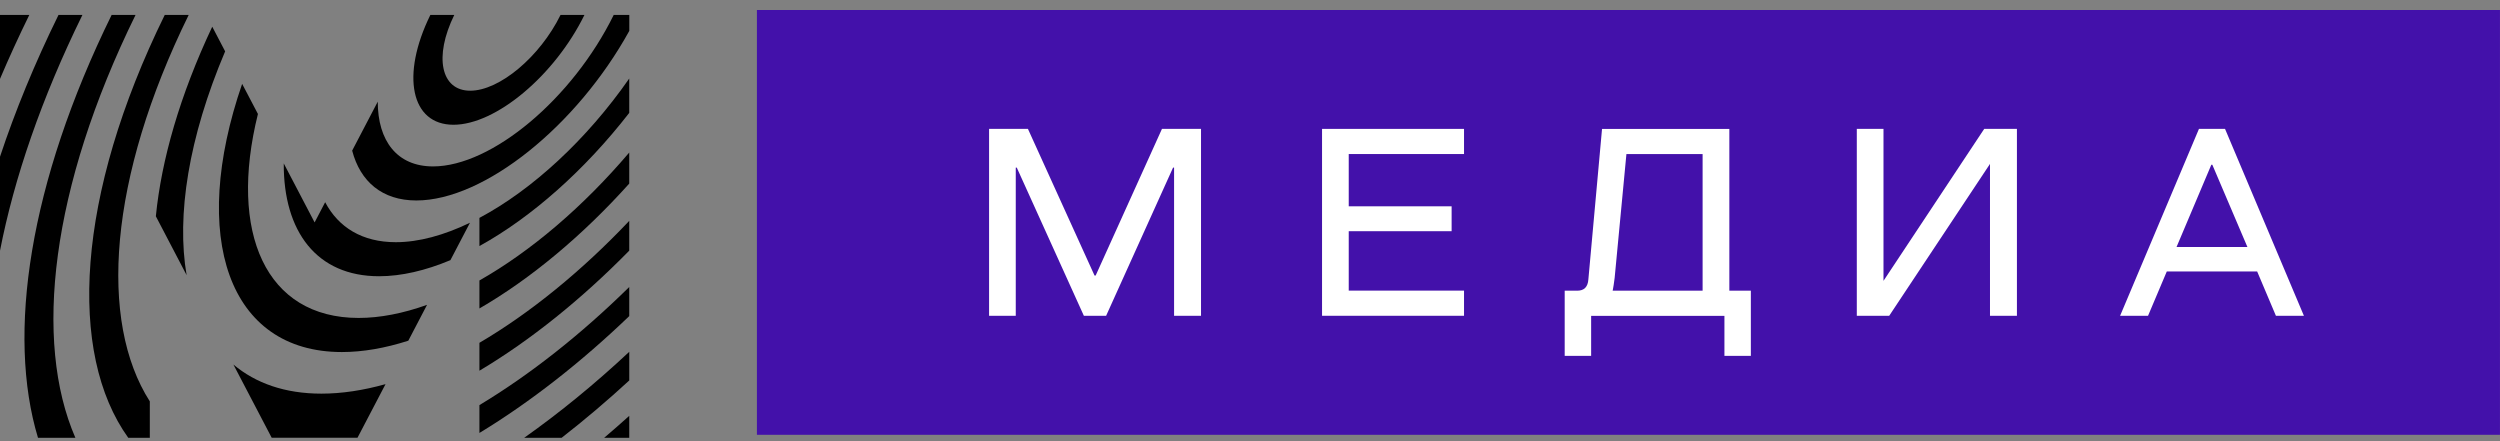
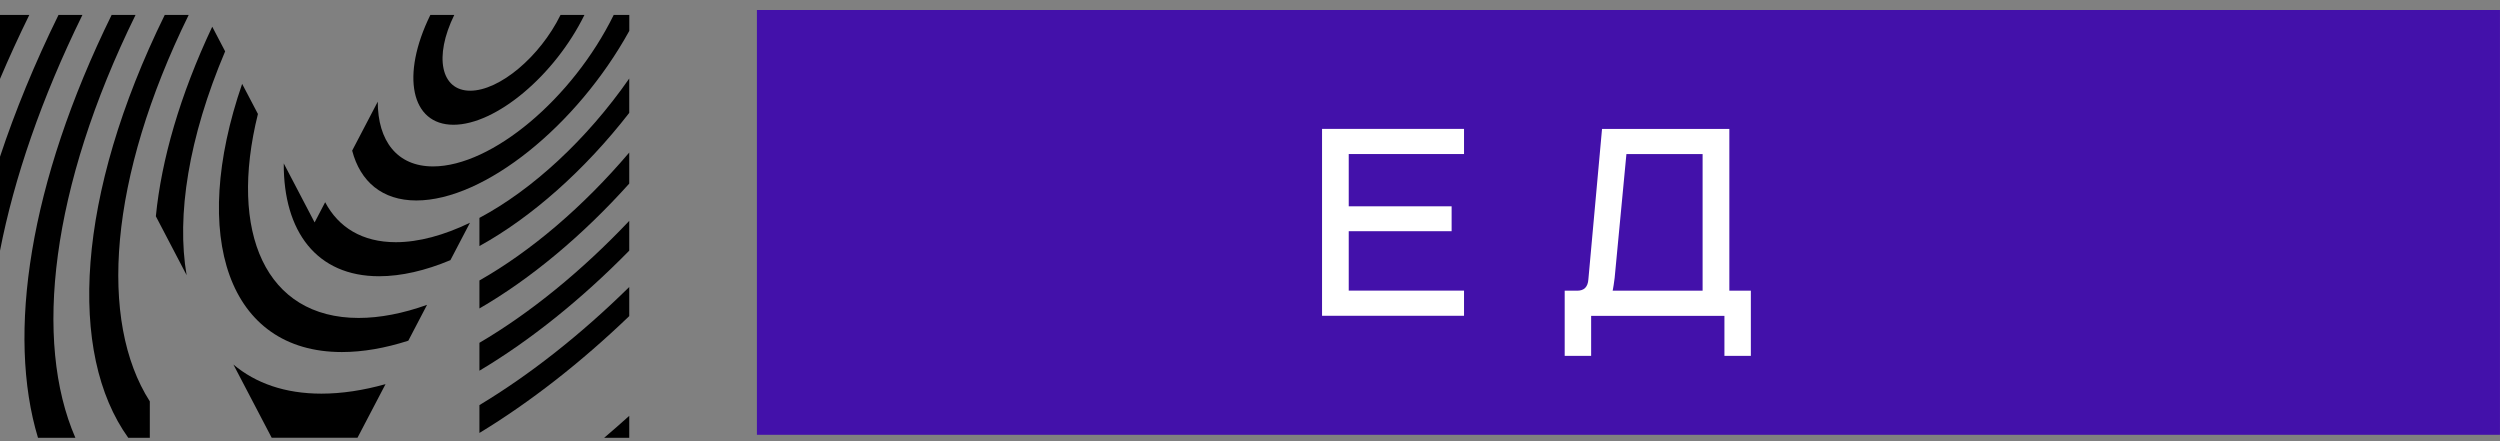
<svg xmlns="http://www.w3.org/2000/svg" width="187" height="33" viewBox="0 0 187 33" fill="none">
  <rect x="0" y="0" width="187" height="33" fill="#808080" stroke="none" />
  <g clip-path="url(#clip0_21_5336)">
    <path d="M16.842 3.844L15.876 1.998C13.455 7.135 12.072 11.959 11.658 16.178L13.959 20.58C13.192 16.124 14.102 10.302 16.839 3.844H16.842Z" fill="black" />
    <path d="M17.458 27.266L20.323 32.744H26.74L28.838 28.733C27.18 29.198 25.571 29.445 24.041 29.445C21.326 29.445 19.123 28.667 17.458 27.266Z" fill="black" />
    <path d="M10.139 1.117H8.35C2.173 13.699 0.5 25.007 2.842 32.749H5.639C2.492 25.506 3.797 14.035 10.139 1.117Z" fill="black" />
    <path d="M4.376 1.117C2.586 4.76 1.132 8.31 0 11.724V18.755C1.056 13.335 3.094 7.373 6.165 1.117H4.376Z" fill="black" />
    <path d="M24.323 15.124L23.533 16.637L21.225 12.224C21.199 17.319 23.687 20.663 28.357 20.663C30.022 20.663 31.83 20.238 33.691 19.459L35.154 16.661C33.217 17.594 31.33 18.116 29.608 18.116C27.101 18.116 25.319 17.013 24.323 15.128V15.124Z" fill="black" />
    <path d="M47.068 32.746V31.105C46.448 31.666 45.82 32.212 45.192 32.746H47.068Z" fill="black" />
    <path d="M0 1.117V5.902C0.669 4.326 1.399 2.731 2.192 1.117H0Z" fill="black" />
    <path d="M35.861 16.302V18.404C39.759 16.256 43.744 12.725 47.067 8.443V5.873C43.898 10.429 39.815 14.196 35.861 16.298V16.302Z" fill="black" />
    <path d="M33.92 9.332C37.097 9.332 41.491 5.646 43.717 1.117H41.928C40.39 4.245 37.367 6.785 35.172 6.785C32.976 6.785 32.443 4.249 33.98 1.117H32.191C29.965 5.646 30.739 9.332 33.92 9.332Z" fill="black" />
    <path d="M35.861 20.982V23.073C39.695 20.855 43.575 17.622 47.067 13.732V11.409C43.635 15.45 39.718 18.791 35.861 20.979V20.982Z" fill="black" />
    <path d="M35.861 27.729C39.665 25.464 43.492 22.391 47.067 18.748V16.522C43.522 20.265 39.676 23.401 35.861 25.642V27.729Z" fill="black" />
    <path d="M35.861 32.385C39.65 30.085 43.451 27.116 47.067 23.644V21.468C43.466 25.01 39.654 28.018 35.861 30.302V32.385Z" fill="black" />
    <path d="M14.112 1.117H12.323C5.695 14.608 5.052 26.416 9.594 32.749H11.206V30.024C7.375 24.027 8.12 13.327 14.112 1.121V1.117Z" fill="black" />
-     <path d="M42.008 32.748C43.715 31.42 45.407 29.987 47.069 28.458V26.314C44.508 28.71 41.866 30.87 39.208 32.748H42.005H42.008Z" fill="black" />
    <path d="M45.906 1.117C42.831 7.377 36.782 12.448 32.391 12.448C29.696 12.448 28.256 10.532 28.256 7.605L26.342 11.267C26.948 13.579 28.583 14.995 31.143 14.995C36.23 14.995 43.158 9.405 47.072 2.309V1.117H45.91H45.906Z" fill="black" />
    <path d="M19.293 8.525L18.112 6.272C14.169 17.711 17.06 26.333 25.575 26.333C27.146 26.333 28.819 26.038 30.541 25.485L31.943 22.802C30.165 23.437 28.439 23.782 26.827 23.782C19.868 23.782 17.086 17.405 19.293 8.525Z" fill="black" />
    <path d="M186.997 0.748H56.617V32.523H186.997V0.748Z" fill="#4311AA" />
-     <path d="M89.836 9.641V23.62H87.821V12.536H87.746L82.738 23.62H81.073L76.054 12.536H75.979V23.62H73.983V9.641H76.889L81.87 20.608H81.956L86.915 9.641H89.84H89.836Z" fill="white" />
    <path d="M100.885 17.294V21.738H109.509V23.62H98.889V9.641H109.509V11.522H100.885V15.432H108.581V17.294H100.885Z" fill="white" />
    <path d="M130.964 26.618H128.987V23.626H119.017V26.618H117.039V21.744H117.975C118.494 21.744 118.769 21.465 118.81 20.904L119.832 9.646H129.355V21.744H130.964V26.618ZM120.626 21.74H127.355V11.524H121.656L120.776 20.784C120.75 20.985 120.723 21.167 120.701 21.326C120.675 21.485 120.656 21.593 120.645 21.651L120.626 21.74Z" fill="white" />
-     <path d="M150.866 9.641V23.62H148.851V12.261L141.313 23.62H138.889V9.641H140.885V21.007L148.419 9.641H150.862H150.866Z" fill="white" />
-     <path d="M172.328 23.62H170.238L168.835 20.306H162.076L160.674 23.62H158.584L164.482 9.641H166.433L172.332 23.62H172.328ZM162.805 18.475H168.106L165.482 12.323H165.407L162.805 18.475Z" fill="white" />
  </g>
  <defs>
    <clipPath id="clip0_21_5336">
      <rect width="187" height="32" fill="white" transform="translate(0 0.748)" />
    </clipPath>
  </defs>
</svg>